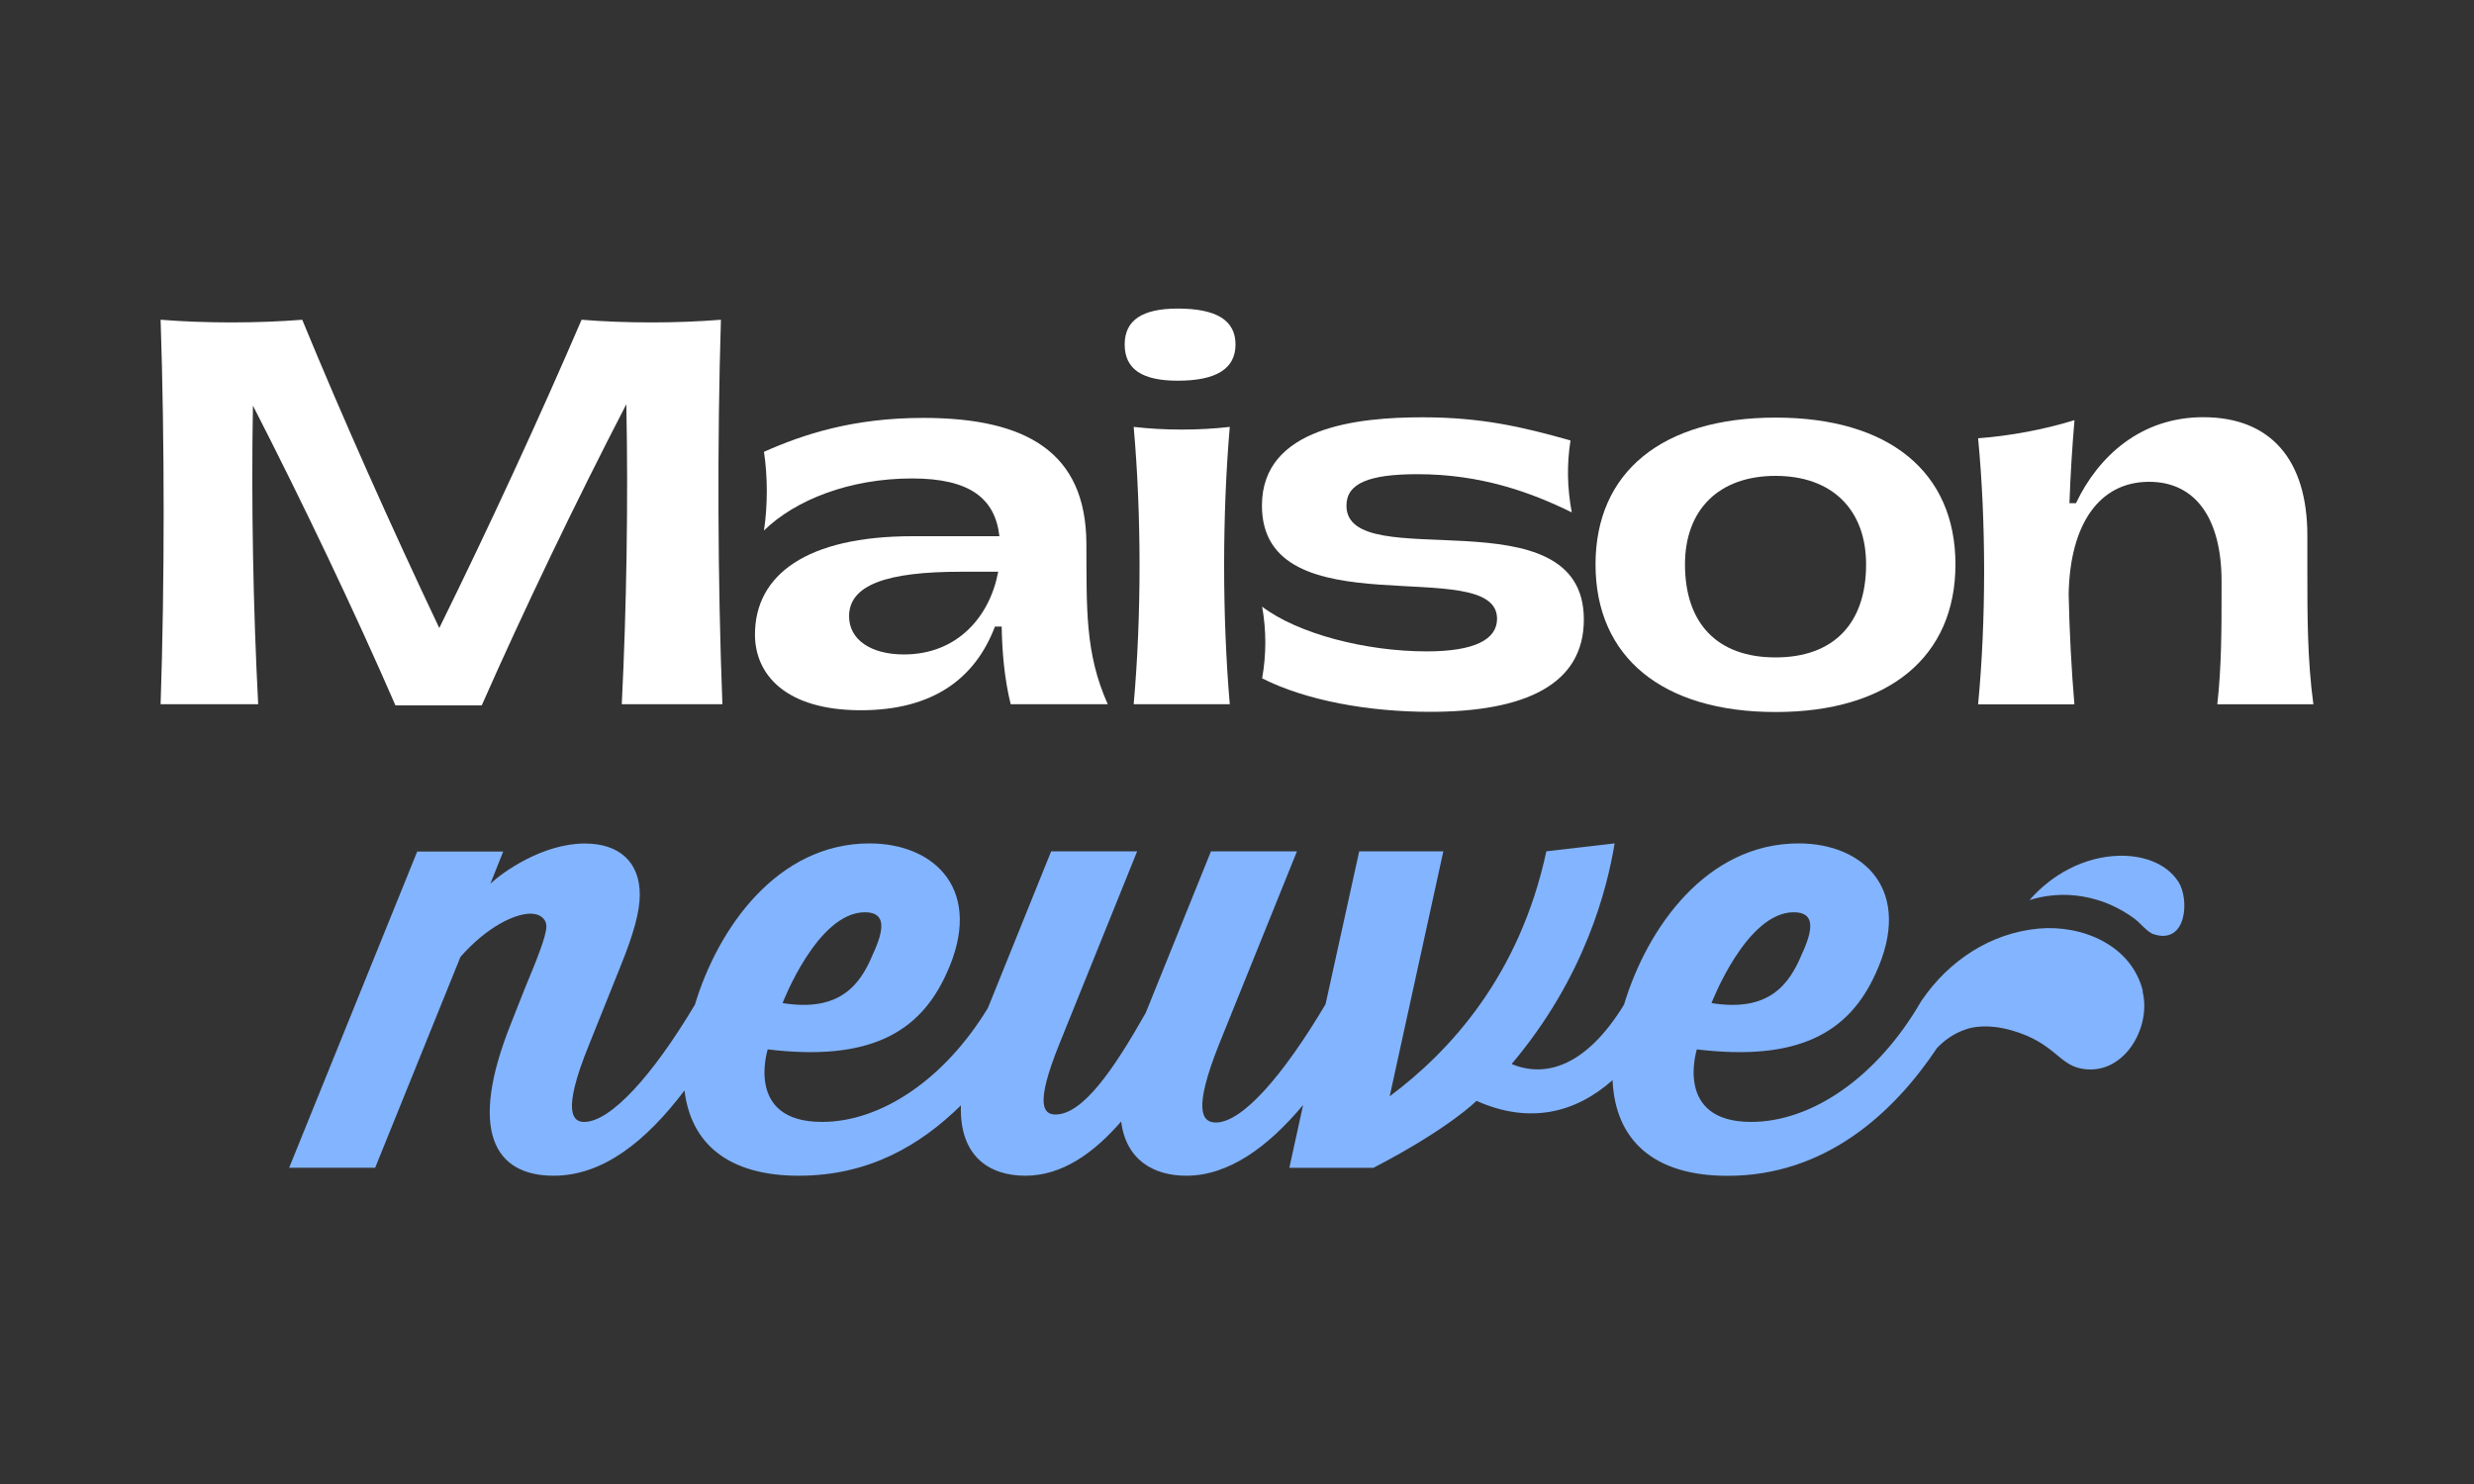
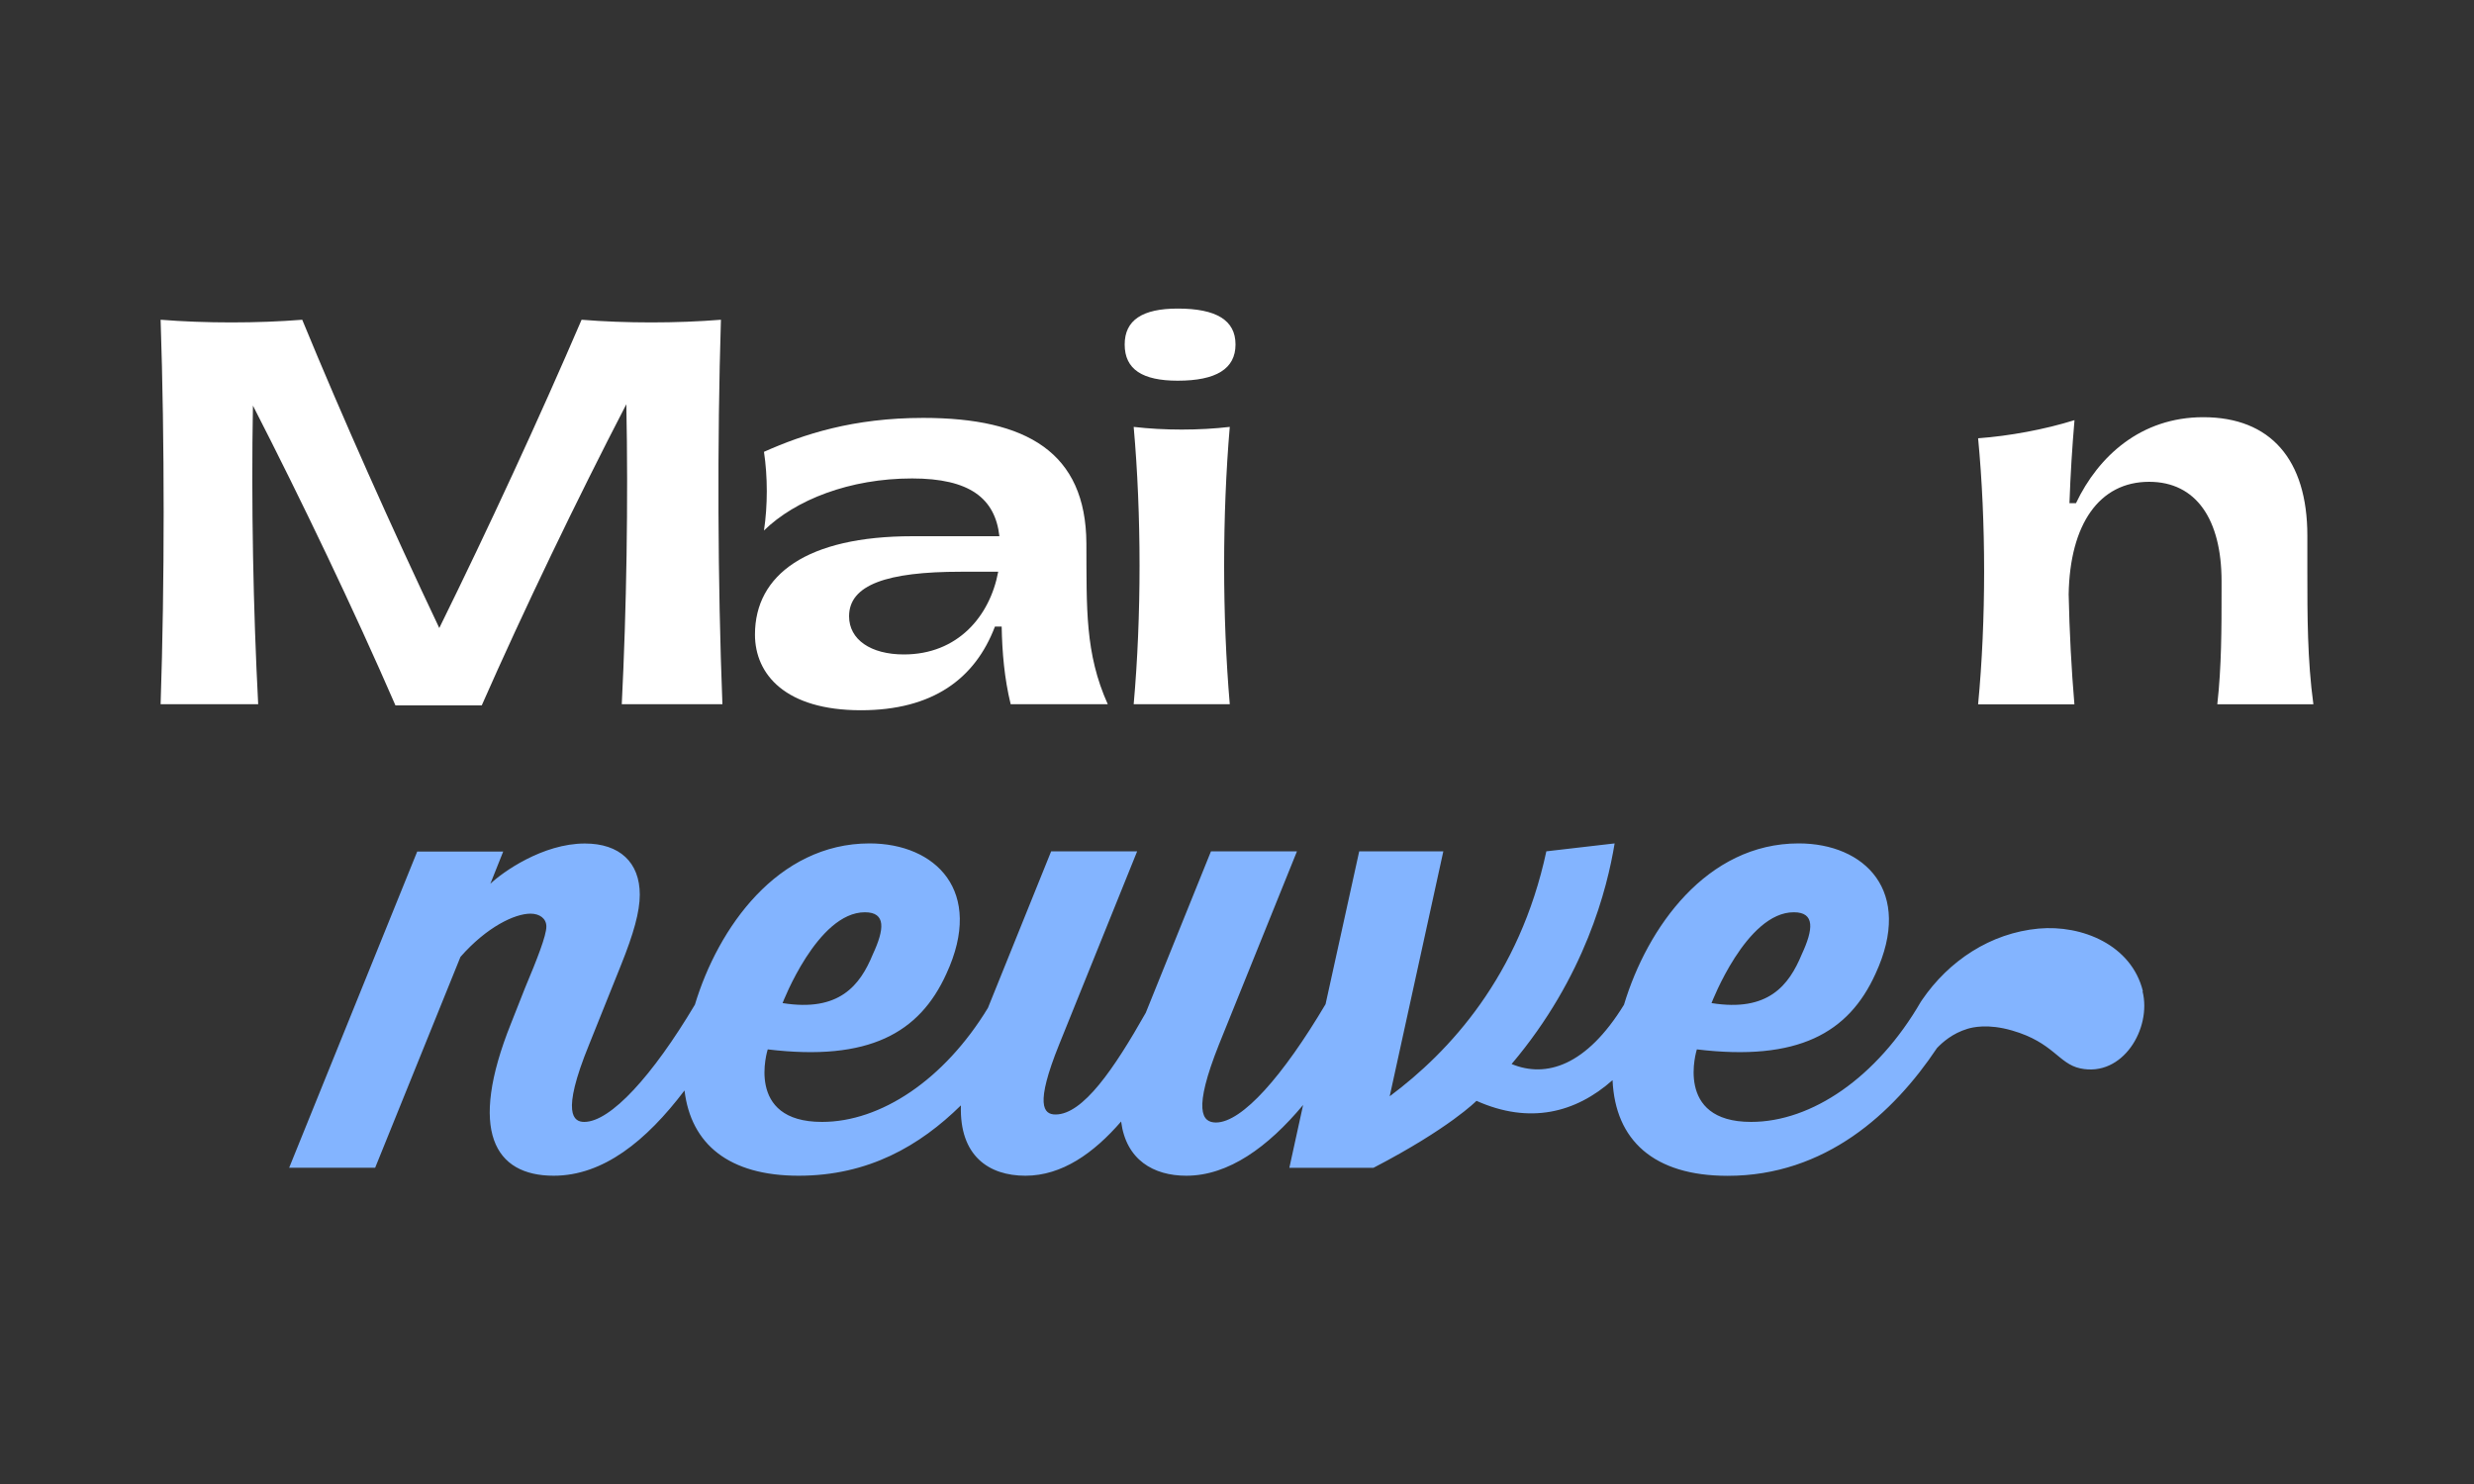
<svg xmlns="http://www.w3.org/2000/svg" id="Calque_1" data-name="Calque 1" viewBox="0 0 250 150">
  <rect x="0" y="0" width="250" height="150" fill="#333333" stroke="none" />
  <defs>
    <style>
      .cls-1 {
        fill: #fff;
      }

      .cls-2 {
        fill: #83b4ff;
      }
    </style>
  </defs>
  <g>
    <path class="cls-1" d="M25.56,40.99c-.18,9.78.03,20.66.53,30.19h-9.86c.41-12.3.41-26.56,0-38.86,4.52.36,9.78.36,14.31,0,4.09,9.94,9.05,21.04,13.85,31.16,4.98-10.11,10.11-21.22,14.38-31.16,4.45.36,9.61.36,14.08,0-.38,12.3-.33,26.56.15,38.86h-10.17c.48-9.56.66-20.51.46-30.32-5.03,9.71-10.32,20.71-14.61,30.44h-8.72c-4.22-9.71-9.45-20.64-14.41-30.32Z" />
    <path class="cls-1" d="M101.23,63.33h-.69c-2.01,5.29-6.3,8.46-13.55,8.46-7.6,0-10.7-3.61-10.7-7.65,0-6.05,5.24-9.94,15.93-9.94h8.77c-.43-3.84-3.02-5.84-8.82-5.84-6.3,0-11.79,2.16-14.97,5.26.38-2.52.38-5.44,0-7.95,3.99-1.78,9.02-3.43,16.09-3.43,10.44,0,16.44,3.48,16.49,12.68.03,6.58-.15,11.11,2.16,16.26h-9.81c-.64-2.62-.86-5.24-.91-7.85ZM91.34,66.15c5.44,0,8.69-3.86,9.53-8.36h-3.79c-7.45,0-11.28,1.32-11.28,4.5,0,2.36,2.19,3.86,5.54,3.86Z" />
    <path class="cls-1" d="M113.65,34.82c0-2.47,1.8-3.63,5.36-3.63,3.89,0,5.84,1.17,5.84,3.63s-1.96,3.66-5.84,3.66c-3.56,0-5.36-1.14-5.36-3.66ZM124.27,43.15c-.76,8.87-.76,19.16,0,28.03h-9.71c.79-8.87.79-19.16,0-28.03,3.08.36,6.63.36,9.71,0Z" />
-     <path class="cls-1" d="M127.54,68.56c.43-2.41.43-4.83,0-7.24,3.61,2.74,10.47,4.52,16.62,4.52,4.83,0,7.12-1.19,7.12-3.3,0-6.68-23.76,1.3-23.76-11.44,0-7.95,9.76-8.92,16.21-8.92,6,0,10.11.97,14.97,2.34-.38,2.44-.33,4.83.13,7.27-4.19-2.06-9.22-3.86-15.58-3.86-4.96,0-7.19.94-7.19,3.18,0,7.22,23.99-1.5,23.99,11.51,0,6.58-5.95,9.33-15.55,9.33-6.15,0-12.48-1.12-16.95-3.38Z" />
-     <path class="cls-1" d="M161.23,57.05c0-9.33,6.73-14.84,18.2-14.84s18.17,5.51,18.17,14.84-6.73,14.92-18.17,14.92-18.2-5.54-18.2-14.92ZM188.57,57.05c0-5.51-3.41-8.95-9.15-8.95s-9.15,3.43-9.15,8.95c0,6,3.3,9.4,9.15,9.4s9.15-3.41,9.15-9.4Z" />
    <path class="cls-1" d="M209.63,42.47c-.23,2.69-.41,5.51-.51,8.39h.66c2.26-4.75,6.56-8.69,12.86-8.69,6.79,0,10.52,4.27,10.52,11.97v3.63c0,4.45,0,8.95.61,13.42h-9.71c.43-3.81.43-7.65.43-11.46v-.99c0-6.2-2.54-10.04-7.32-10.04-5.03,0-8.01,4.27-8.13,11.38.08,3.81.28,7.57.58,11.11h-9.73c.81-8.51.81-18.4,0-26.89,3.15-.23,6.73-.89,9.73-1.83Z" />
  </g>
  <g>
-     <path class="cls-2" d="M217.67,94.45c-.66-.2-1.37-1.13-1.95-1.57-.76-.57-1.56-1.03-2.43-1.42-1.47-.64-3.1-1-4.72-1.01-1.2,0-2.38.18-3.49.53,2.27-2.6,5.5-4.37,9-4.48,2.26-.07,4.76.64,6.05,2.63,1.13,1.75.86,6.36-2.47,5.31Z" />
    <path class="cls-2" d="M216.54,100.18c-1.15-4.66-6.14-6.72-10.54-6.32-4.86.45-9.07,3.25-11.78,7.22-.04.06-.08.12-.12.18-4.43,7.65-11.03,12.14-17.15,12.14-7.82,0-5.48-7.33-5.48-7.33,10.23,1.23,15.34-1.66,18.05-7.64,3.88-8.38-1.11-13.18-7.76-13.18-9.3,0-15.3,8.5-17.65,16.29t0,.01c-3.8,6.19-7.88,7.44-11.36,6,7.45-8.81,9.67-17.8,10.41-22.3l-6.9.8c-2.71,12.62-9.79,20.26-15.83,24.76l5.42-24.76h-8.5l-3.4,15.45c-4.28,7.22-8.42,11.96-11.08,11.96-1.41,0-2.34-1.23.31-7.89l7.88-19.52h-8.69l-6.59,16.32c-3.2,5.66-6.34,10.28-9.12,10.28-1.23,0-2.09-.98.37-7.08l7.88-19.52h-8.69l-6.39,15.83c-4.42,7.27-10.83,11.52-16.77,11.52-7.83,0-5.48-7.33-5.48-7.33,10.23,1.23,15.34-1.66,18.05-7.64,3.88-8.38-1.11-13.18-7.76-13.18-9.3,0-15.3,8.51-17.65,16.3-4.28,7.19-8.53,11.85-11.18,11.85-1.04,0-2.4-.74.49-7.82l3.21-8c1.29-3.21,1.91-5.42,1.91-7.15,0-3.26-2.03-5.17-5.55-5.17-4.25,0-8.31,2.89-9.55,4.07l1.3-3.26h-8.69l-12.94,31.96h8.69l8.62-21.31c2.65-3.02,5.48-4.37,7.08-4.37.92,0,1.6.49,1.6,1.3,0,.92-.92,3.26-2.16,6.22l-1.41,3.57c-4.37,10.9-1.66,15.4,4.31,15.4,5,0,9.35-3.51,13.22-8.62.65,5.43,4.49,8.62,11.54,8.62s12.25-3.04,16.39-7.11c-.16,5.12,2.83,7.11,6.52,7.11s6.9-2.28,9.67-5.48c.5,3.88,3.27,5.48,6.59,5.48,4.27,0,8.26-2.91,11.8-7.15l-1.39,6.35h8.5c7.7-4,10.41-6.77,10.41-6.77,5.36,2.4,10.02,1.22,13.75-2.09.27,6.06,4.14,9.67,11.63,9.67,9.87,0,16.75-6.32,21.15-12.91.54-.57,1.56-1.49,3.09-1.95.51-.15,2.04-.54,4.5.17,4.19,1.21,4.69,3.36,6.89,3.83,4.3.92,7.23-4.04,6.3-7.78ZM181.27,92.21c2.16,0,1.97,1.73.8,4.25-1.3,3.14-3.39,5.85-9.12,4.93,0,0,3.51-9.18,8.31-9.18ZM87.4,92.21c2.16,0,1.97,1.73.8,4.25-1.29,3.14-3.39,5.85-9.12,4.93,0,0,3.51-9.18,8.32-9.18Z" />
  </g>
</svg>